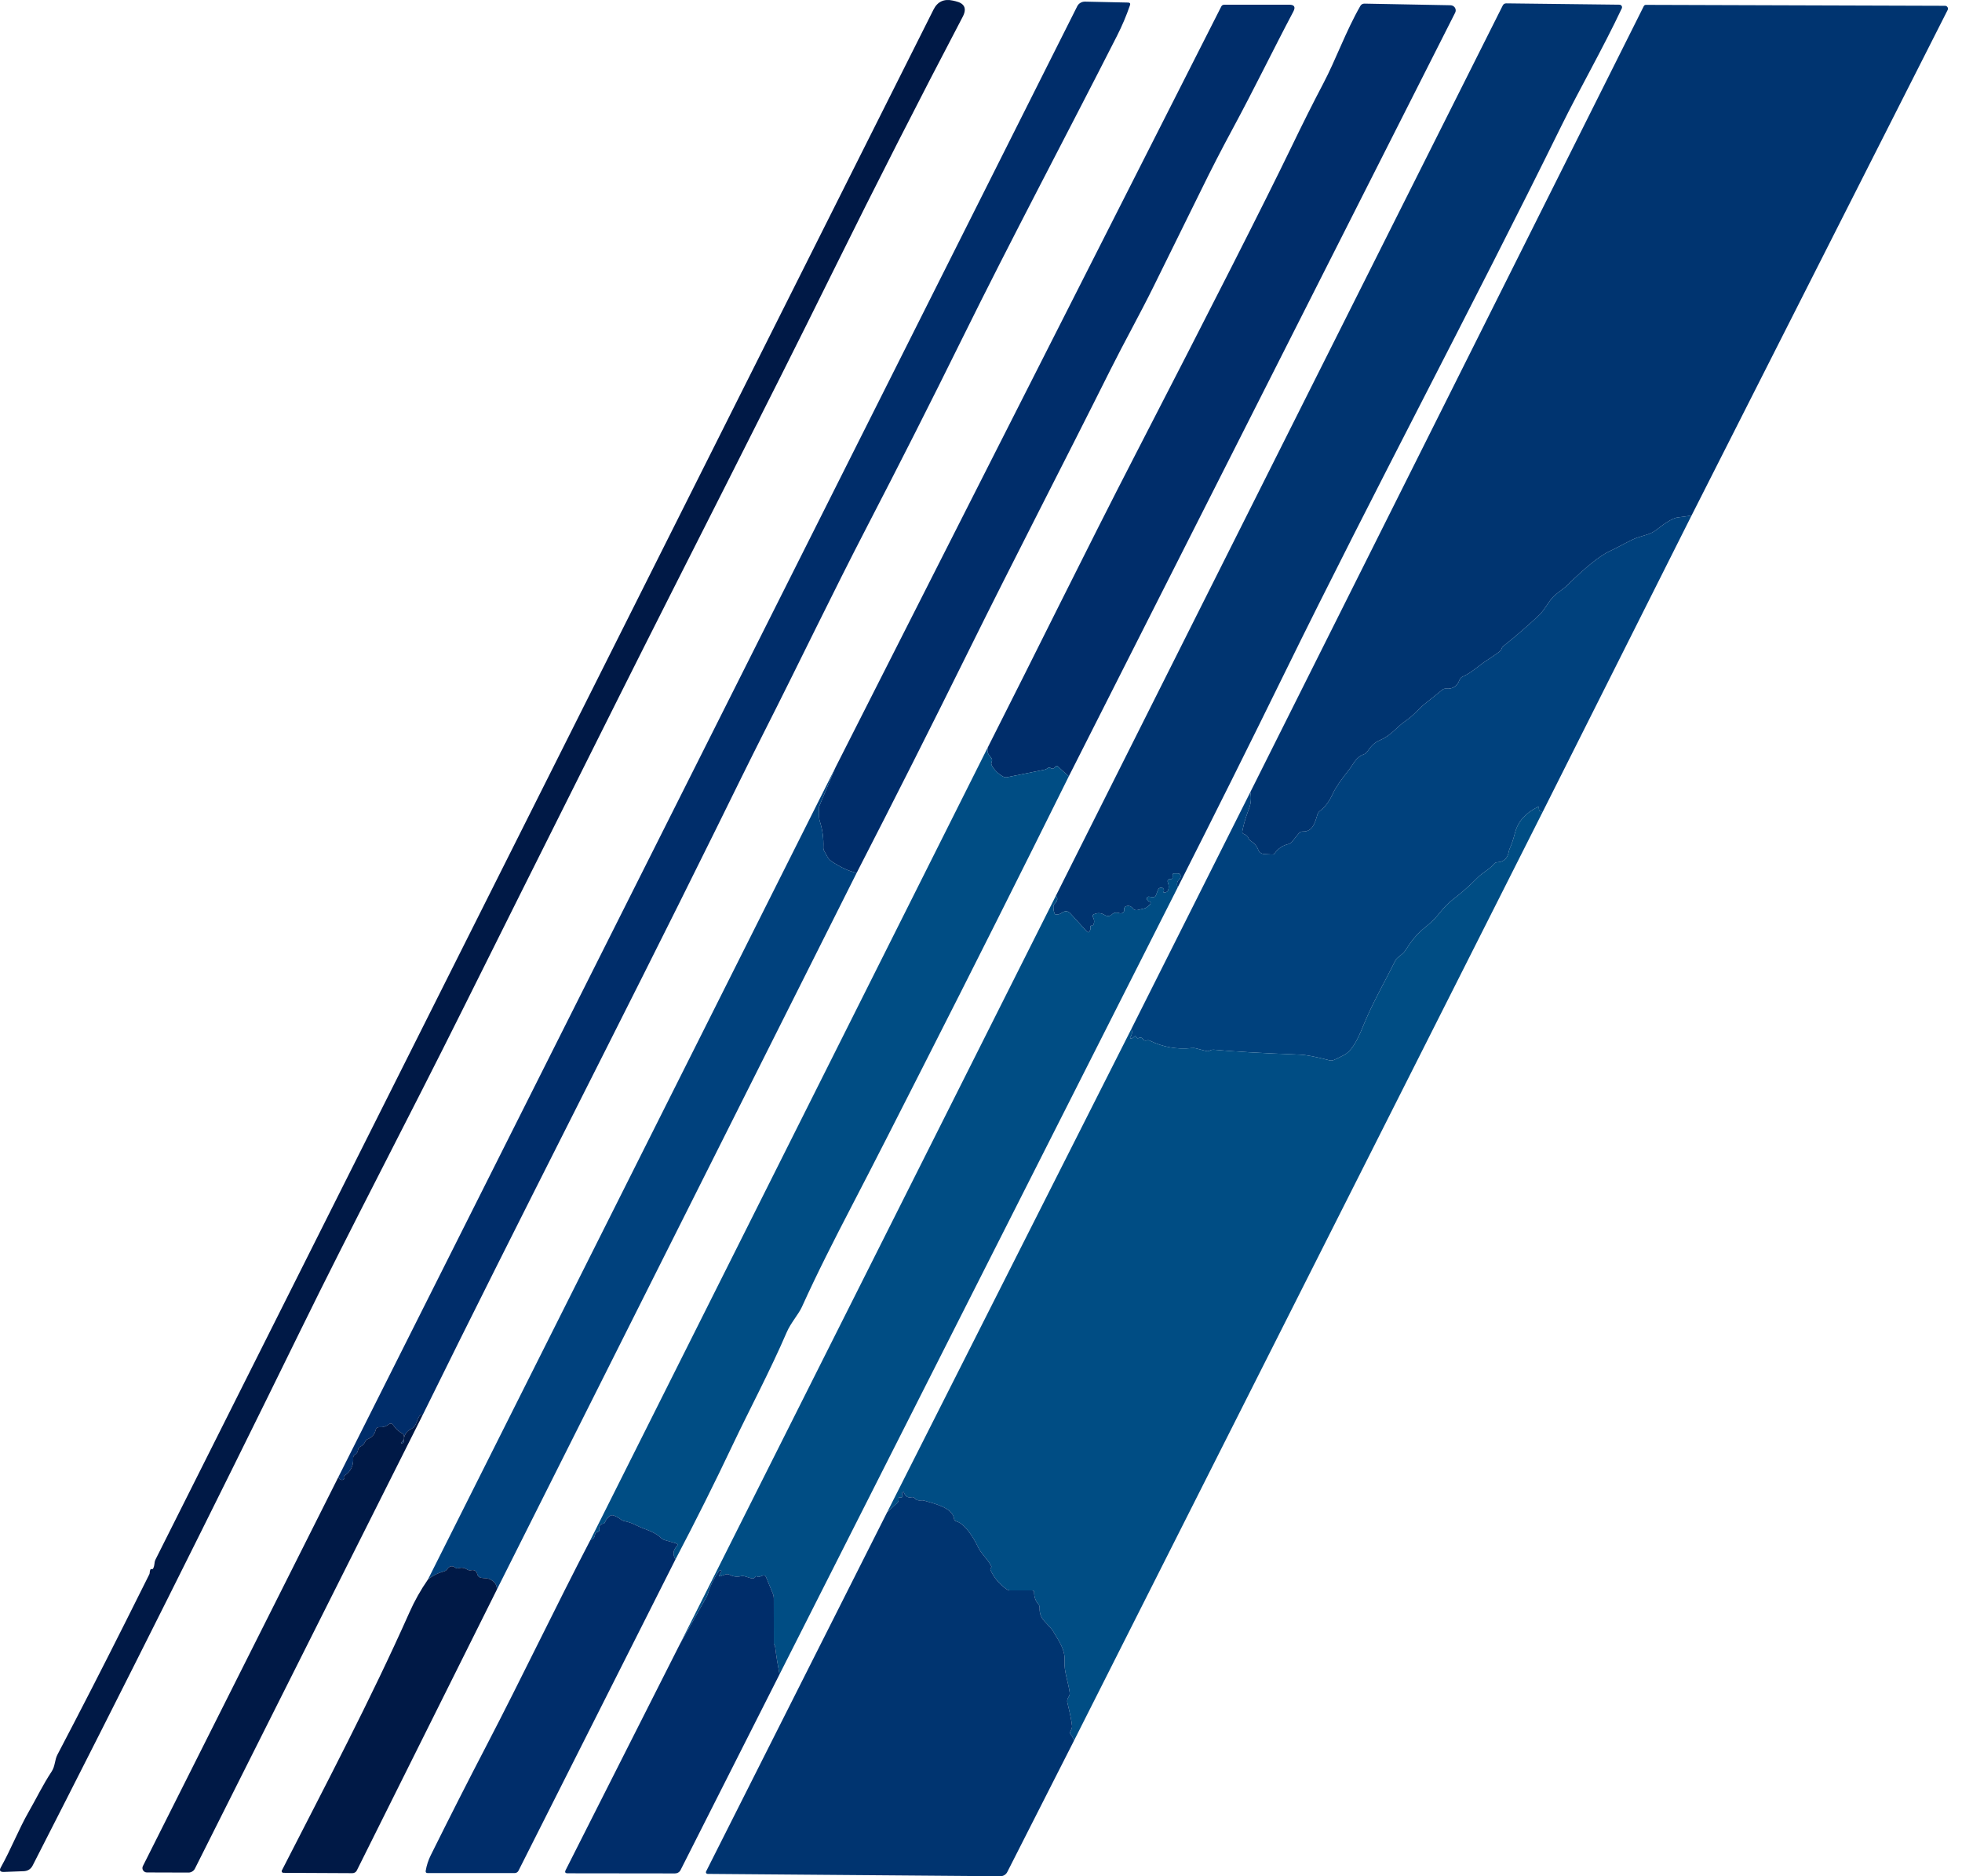
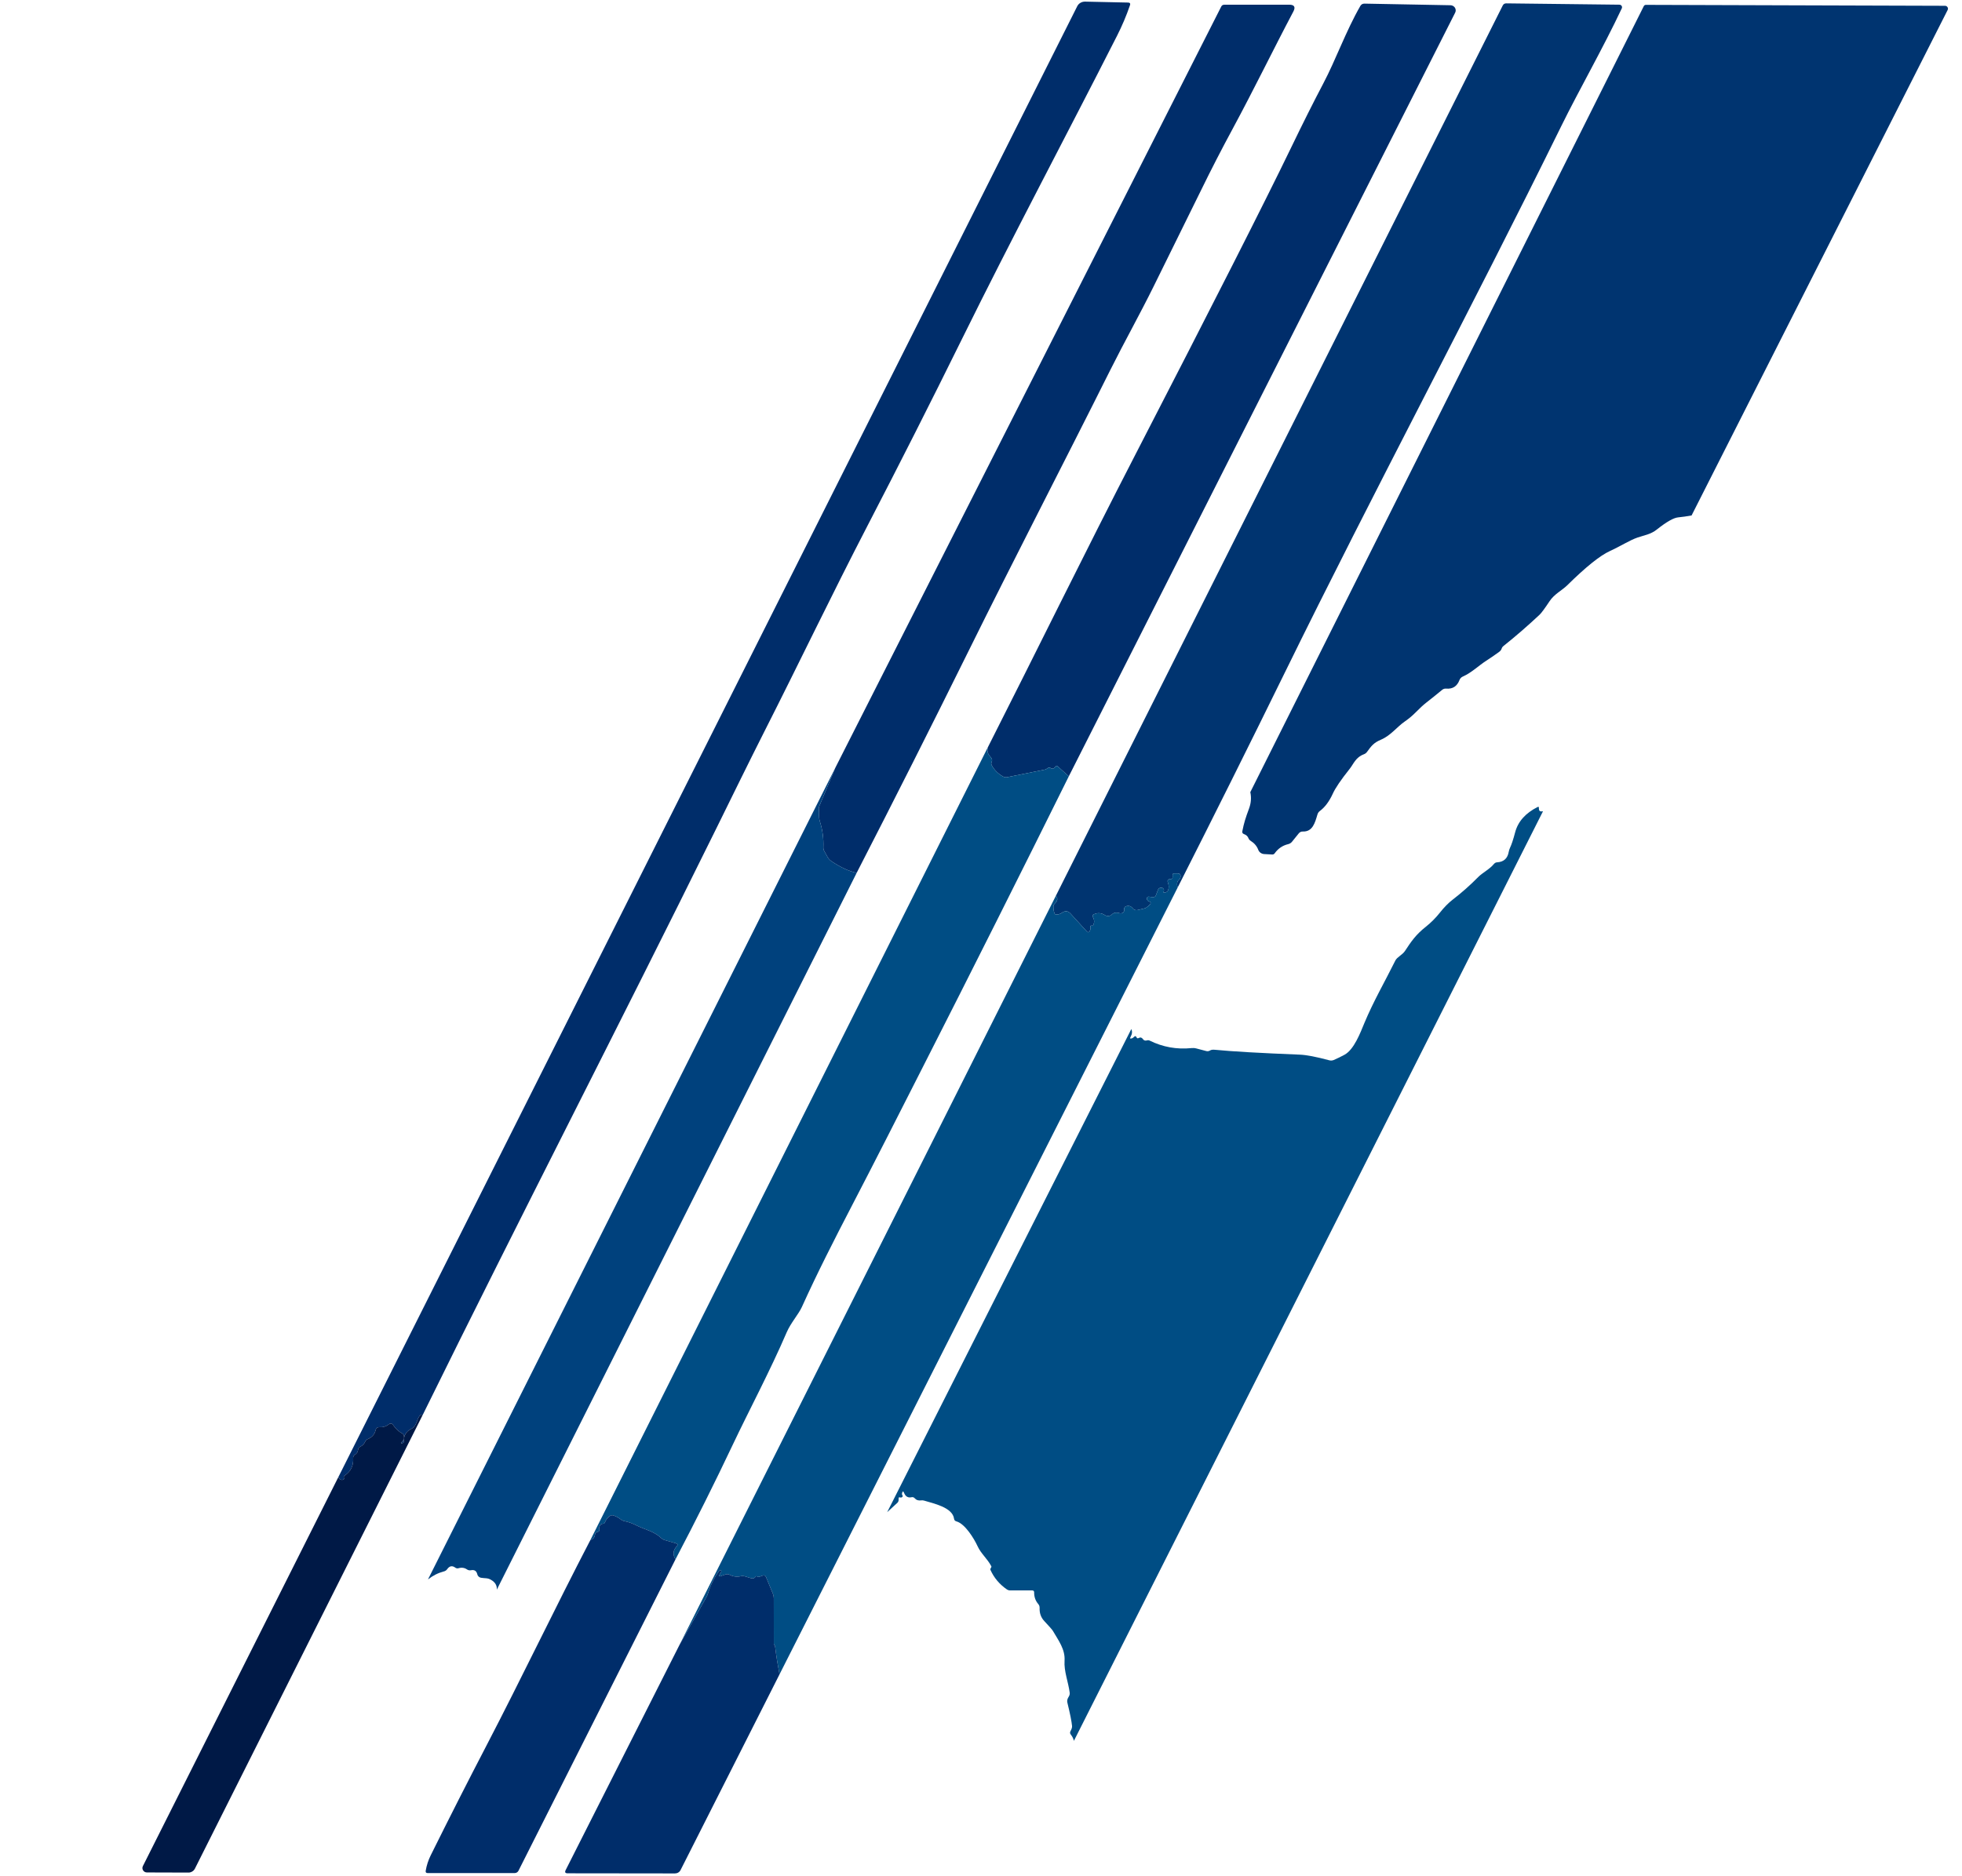
<svg xmlns="http://www.w3.org/2000/svg" width="46" height="44" viewBox="0 0 46 44" fill="none">
-   <path d="M3.591 36.782C3.609 36.746 3.619 36.708 3.622 36.669C3.624 36.633 3.633 36.598 3.65 36.565L21.886 0.226C21.98 0.038 22.132 -0.033 22.342 0.014L22.398 0.027C22.615 0.076 22.673 0.198 22.572 0.392C21.541 2.358 20.534 4.335 19.551 6.323C17.883 9.7 16.159 13.052 14.473 16.419C12.674 20.012 11.476 22.409 10.878 23.612C9.52 26.339 8.255 28.729 7.049 31.192C4.982 35.411 2.888 39.596 0.766 43.748C0.722 43.834 0.65 43.879 0.551 43.882L0.089 43.899C0.001 43.901 -0.022 43.865 0.02 43.791C0.258 43.366 0.438 42.898 0.675 42.485C0.855 42.171 1.009 41.849 1.209 41.547C1.295 41.419 1.281 41.273 1.346 41.15C1.886 40.12 2.416 39.086 2.937 38.047C3.125 37.671 3.314 37.295 3.501 36.919C3.507 36.908 3.509 36.895 3.51 36.881C3.511 36.858 3.515 36.836 3.523 36.814C3.527 36.803 3.536 36.797 3.549 36.797C3.559 36.797 3.569 36.796 3.579 36.796C3.582 36.796 3.586 36.791 3.591 36.782Z" fill="#001946" />
  <path d="M9.907 33.189C9.867 33.149 9.823 33.198 9.774 33.337C9.743 33.427 9.696 33.486 9.631 33.515C9.578 33.54 9.534 33.581 9.505 33.632C9.476 33.682 9.464 33.741 9.47 33.8C9.472 33.819 9.463 33.832 9.442 33.841C9.395 33.859 9.39 33.85 9.424 33.815C9.46 33.779 9.477 33.734 9.473 33.682C9.471 33.653 9.456 33.632 9.43 33.617C9.345 33.569 9.275 33.504 9.219 33.421C9.191 33.378 9.155 33.372 9.112 33.404C9.049 33.454 8.976 33.475 8.894 33.469C8.875 33.467 8.855 33.473 8.839 33.484C8.823 33.496 8.812 33.512 8.808 33.531C8.786 33.633 8.725 33.705 8.626 33.747C8.595 33.759 8.574 33.78 8.562 33.809C8.538 33.861 8.501 33.899 8.45 33.924C8.416 33.94 8.397 33.966 8.394 34.003C8.389 34.051 8.365 34.088 8.322 34.114C8.308 34.123 8.297 34.134 8.29 34.148C8.282 34.162 8.279 34.177 8.28 34.192C8.291 34.37 8.226 34.506 8.084 34.601C8.061 34.616 8.054 34.635 8.063 34.66C8.07 34.678 8.066 34.69 8.052 34.696C8.019 34.713 7.99 34.708 7.964 34.68L7.931 34.643L25.257 0.145C25.274 0.112 25.299 0.085 25.332 0.066C25.364 0.047 25.401 0.038 25.438 0.038L26.447 0.06C26.492 0.061 26.507 0.082 26.493 0.123C26.408 0.369 26.308 0.606 26.191 0.836C24.986 3.208 23.732 5.561 22.555 7.948C21.831 9.416 21.092 10.877 20.338 12.331C19.51 13.928 18.735 15.55 17.921 17.155C17.587 17.814 17.158 18.69 16.781 19.455C14.517 24.044 12.223 28.481 9.907 33.189Z" fill="#002D6A" />
  <path d="M27.612 20.811C27.599 20.781 27.595 20.749 27.598 20.716C27.601 20.682 27.615 20.654 27.641 20.631C27.667 20.609 27.679 20.581 27.679 20.548C27.679 20.505 27.657 20.483 27.613 20.483H27.531C27.505 20.482 27.492 20.495 27.492 20.521V20.574C27.492 20.604 27.476 20.617 27.445 20.614C27.434 20.612 27.424 20.613 27.414 20.617C27.378 20.63 27.367 20.654 27.38 20.689C27.405 20.754 27.408 20.816 27.389 20.873C27.382 20.892 27.371 20.907 27.355 20.916C27.337 20.926 27.315 20.931 27.288 20.933C27.282 20.933 27.279 20.93 27.28 20.923L27.288 20.892C27.292 20.875 27.289 20.858 27.279 20.844C27.27 20.83 27.255 20.821 27.238 20.817C27.221 20.814 27.202 20.817 27.186 20.826C27.17 20.834 27.157 20.848 27.151 20.864L27.099 21C27.09 21.024 27.072 21.037 27.046 21.037C27.014 21.039 26.982 21.036 26.951 21.03C26.935 21.026 26.923 21.027 26.914 21.031C26.9 21.037 26.892 21.048 26.89 21.065C26.887 21.104 26.905 21.129 26.944 21.141C27.006 21.16 26.984 21.208 26.875 21.284C26.861 21.294 26.846 21.301 26.829 21.304L26.669 21.342C26.649 21.347 26.627 21.346 26.607 21.338C26.587 21.331 26.57 21.319 26.558 21.302C26.52 21.252 26.471 21.235 26.411 21.25C26.369 21.262 26.351 21.289 26.357 21.332C26.361 21.361 26.352 21.383 26.331 21.399C26.304 21.42 26.275 21.425 26.242 21.414C26.17 21.391 26.111 21.402 26.067 21.447C26.046 21.467 26.019 21.48 25.99 21.482C25.961 21.485 25.932 21.478 25.907 21.462C25.822 21.406 25.734 21.4 25.643 21.443C25.616 21.455 25.609 21.475 25.622 21.502C25.663 21.576 25.663 21.645 25.622 21.709C25.619 21.714 25.614 21.715 25.609 21.712C25.603 21.706 25.593 21.705 25.58 21.708C25.569 21.71 25.564 21.717 25.566 21.729C25.575 21.77 25.567 21.808 25.543 21.842C25.524 21.869 25.504 21.87 25.482 21.845L25.098 21.424C25.041 21.361 24.976 21.354 24.905 21.401C24.849 21.439 24.797 21.454 24.751 21.445C24.745 21.444 24.74 21.441 24.736 21.438C24.731 21.434 24.728 21.43 24.726 21.425C24.707 21.378 24.697 21.324 24.698 21.261C24.698 21.234 24.71 21.208 24.73 21.189C24.799 21.124 24.807 21.063 24.755 21.008L35.232 0.13C35.249 0.095 35.278 0.078 35.319 0.079L37.97 0.11C37.98 0.11 37.99 0.113 37.998 0.118C38.007 0.123 38.015 0.129 38.02 0.138C38.025 0.146 38.029 0.156 38.029 0.166C38.03 0.176 38.028 0.186 38.024 0.195C37.585 1.128 37.011 2.131 36.608 2.951C34.493 7.251 32.226 11.483 30.117 15.786C29.293 17.466 28.458 19.141 27.612 20.811Z" fill="#003470" />
  <path d="M20.085 20.47C19.905 20.432 19.706 20.34 19.489 20.194C19.404 20.135 19.384 20.052 19.33 19.968C19.311 19.937 19.302 19.904 19.304 19.869C19.312 19.663 19.285 19.462 19.223 19.265C19.189 19.158 19.213 19.088 19.199 18.98C19.195 18.955 19.199 18.928 19.209 18.904L19.586 18.002L28.632 0.155C28.646 0.126 28.67 0.111 28.703 0.111L30.225 0.11C30.346 0.11 30.379 0.163 30.324 0.269C29.84 1.185 29.408 2.08 28.899 3.023C28.643 3.497 28.396 3.976 28.16 4.46C27.793 5.205 27.426 5.95 27.058 6.695C26.73 7.361 26.367 8.007 26.035 8.67C24.931 10.881 23.791 13.076 22.696 15.292C21.848 17.007 20.978 18.733 20.085 20.47Z" fill="#002D6A" />
  <path d="M25.059 18.205L24.798 17.972C24.782 17.958 24.768 17.959 24.753 17.973L24.714 18.011C24.704 18.02 24.691 18.026 24.677 18.027C24.663 18.028 24.649 18.023 24.638 18.015C24.61 17.994 24.582 17.996 24.554 18.02C24.536 18.036 24.515 18.046 24.491 18.05L23.615 18.226C23.581 18.233 23.548 18.228 23.517 18.211C23.401 18.146 23.313 18.058 23.252 17.947C23.238 17.921 23.237 17.894 23.251 17.866C23.26 17.848 23.262 17.827 23.256 17.804C23.253 17.789 23.234 17.762 23.201 17.723C23.156 17.67 23.142 17.606 23.157 17.532C24.319 15.24 25.448 12.932 26.626 10.648C28.439 7.133 29.65 4.746 30.259 3.486C30.546 2.891 30.802 2.381 31.025 1.958C31.318 1.403 31.556 0.727 31.893 0.141C31.915 0.103 31.948 0.084 31.992 0.085L34.008 0.123C34.029 0.123 34.049 0.129 34.067 0.139C34.086 0.149 34.101 0.164 34.112 0.181C34.123 0.198 34.129 0.218 34.13 0.239C34.131 0.259 34.126 0.279 34.117 0.297L25.059 18.205Z" fill="#002D6A" />
  <path d="M39.66 12.088C39.551 12.108 39.446 12.123 39.345 12.133C39.238 12.143 39.072 12.238 38.846 12.417C38.699 12.534 38.558 12.549 38.389 12.607C38.212 12.668 37.976 12.818 37.744 12.923C37.514 13.028 37.18 13.296 36.743 13.727C36.62 13.847 36.442 13.931 36.331 14.098C36.217 14.27 36.138 14.377 36.094 14.418C35.821 14.674 35.54 14.918 35.248 15.151C35.227 15.168 35.213 15.189 35.205 15.215C35.197 15.241 35.176 15.267 35.142 15.292C35.025 15.376 34.925 15.444 34.843 15.497C34.673 15.605 34.505 15.774 34.296 15.866C34.26 15.882 34.233 15.911 34.219 15.946C34.163 16.094 34.059 16.162 33.906 16.149C33.871 16.146 33.84 16.155 33.812 16.178C33.687 16.282 33.559 16.384 33.43 16.485C33.373 16.529 33.293 16.603 33.19 16.707C33.113 16.785 33.029 16.855 32.938 16.918C32.745 17.051 32.613 17.246 32.374 17.348C32.207 17.418 32.148 17.498 32.051 17.632C32.032 17.658 32.008 17.676 31.978 17.688C31.779 17.762 31.737 17.916 31.637 18.039C31.438 18.289 31.308 18.48 31.248 18.613C31.165 18.794 31.065 18.928 30.948 19.016C30.918 19.038 30.898 19.066 30.888 19.101C30.83 19.297 30.775 19.507 30.546 19.5C30.506 19.499 30.474 19.514 30.45 19.544L30.294 19.737C30.27 19.768 30.238 19.788 30.199 19.797C30.07 19.828 29.965 19.9 29.885 20.012C29.871 20.031 29.852 20.04 29.828 20.039L29.64 20.029C29.609 20.027 29.579 20.017 29.554 19.999C29.529 19.981 29.511 19.957 29.5 19.928C29.468 19.843 29.409 19.773 29.323 19.719C29.299 19.704 29.281 19.683 29.27 19.656C29.254 19.612 29.219 19.58 29.165 19.56C29.133 19.549 29.121 19.526 29.127 19.493C29.166 19.298 29.199 19.191 29.287 18.954C29.332 18.829 29.341 18.703 29.314 18.577L38.54 0.143C38.544 0.134 38.551 0.127 38.56 0.122C38.568 0.117 38.578 0.114 38.587 0.114L45.601 0.136C45.613 0.136 45.624 0.139 45.635 0.144C45.645 0.15 45.654 0.158 45.66 0.168C45.667 0.178 45.67 0.189 45.671 0.201C45.671 0.213 45.669 0.224 45.663 0.235L39.66 12.088Z" fill="#003470" />
-   <path d="M39.66 12.088L36.177 19.024C36.154 19.029 36.135 19.03 36.119 19.027C36.101 19.024 36.089 19.012 36.084 18.99C36.08 18.978 36.079 18.962 36.08 18.942C36.08 18.922 36.07 18.916 36.051 18.925C35.766 19.068 35.59 19.266 35.523 19.52C35.478 19.69 35.438 19.81 35.404 19.88C35.389 19.911 35.379 19.943 35.373 19.976C35.346 20.131 35.256 20.213 35.104 20.222C35.073 20.223 35.048 20.236 35.027 20.26C34.922 20.388 34.758 20.465 34.656 20.569C34.47 20.758 34.272 20.933 34.062 21.095C33.96 21.173 33.856 21.279 33.752 21.411C33.658 21.529 33.551 21.636 33.432 21.731C33.195 21.919 33.09 22.073 32.939 22.303C32.88 22.392 32.754 22.446 32.715 22.525C32.471 23.018 32.203 23.476 31.986 23.997C31.894 24.219 31.747 24.613 31.523 24.735C31.443 24.779 31.358 24.82 31.271 24.858C31.237 24.872 31.2 24.875 31.165 24.865C30.859 24.783 30.63 24.739 30.478 24.733C29.551 24.696 28.884 24.658 28.478 24.618C28.432 24.614 28.396 24.619 28.372 24.634C28.343 24.652 28.312 24.657 28.28 24.648L28.047 24.587C28.009 24.577 27.972 24.575 27.934 24.579C27.591 24.614 27.265 24.556 26.956 24.404C26.936 24.394 26.914 24.392 26.894 24.398C26.849 24.412 26.814 24.4 26.79 24.36C26.785 24.353 26.779 24.347 26.773 24.343C26.766 24.338 26.758 24.334 26.75 24.332C26.742 24.331 26.734 24.33 26.726 24.332C26.718 24.333 26.71 24.336 26.703 24.34C26.677 24.356 26.658 24.352 26.648 24.329C26.632 24.293 26.611 24.29 26.585 24.319C26.57 24.334 26.555 24.344 26.539 24.35C26.497 24.364 26.486 24.352 26.508 24.314C26.545 24.248 26.55 24.187 26.524 24.133L29.314 18.577C29.341 18.703 29.332 18.829 29.287 18.954C29.199 19.191 29.166 19.298 29.127 19.493C29.121 19.526 29.133 19.549 29.165 19.56C29.219 19.58 29.254 19.612 29.27 19.656C29.281 19.683 29.299 19.704 29.323 19.719C29.409 19.773 29.468 19.843 29.5 19.928C29.511 19.957 29.529 19.981 29.554 19.999C29.579 20.017 29.609 20.027 29.64 20.029L29.828 20.039C29.852 20.04 29.871 20.031 29.885 20.012C29.965 19.9 30.07 19.828 30.199 19.797C30.238 19.788 30.27 19.768 30.294 19.737L30.45 19.544C30.474 19.514 30.506 19.499 30.546 19.5C30.775 19.507 30.83 19.297 30.888 19.101C30.898 19.066 30.918 19.038 30.948 19.016C31.065 18.928 31.165 18.794 31.248 18.613C31.308 18.48 31.438 18.289 31.637 18.039C31.737 17.916 31.779 17.762 31.978 17.688C32.008 17.676 32.032 17.658 32.051 17.632C32.148 17.498 32.207 17.418 32.374 17.348C32.613 17.246 32.745 17.051 32.938 16.918C33.029 16.855 33.113 16.785 33.19 16.707C33.293 16.603 33.373 16.529 33.43 16.485C33.559 16.384 33.687 16.282 33.812 16.178C33.84 16.155 33.871 16.146 33.906 16.149C34.059 16.162 34.163 16.094 34.219 15.946C34.233 15.911 34.26 15.882 34.296 15.866C34.505 15.774 34.673 15.605 34.843 15.497C34.925 15.444 35.025 15.376 35.142 15.292C35.176 15.267 35.197 15.241 35.205 15.215C35.213 15.189 35.227 15.168 35.248 15.151C35.54 14.918 35.821 14.674 36.094 14.418C36.138 14.377 36.217 14.27 36.331 14.098C36.442 13.931 36.62 13.847 36.743 13.727C37.18 13.296 37.514 13.028 37.744 12.923C37.976 12.818 38.212 12.668 38.389 12.607C38.558 12.549 38.699 12.534 38.846 12.417C39.072 12.238 39.238 12.143 39.345 12.133C39.446 12.123 39.551 12.108 39.66 12.088Z" fill="#00417D" />
  <path d="M23.157 17.532C23.142 17.606 23.156 17.67 23.201 17.723C23.234 17.762 23.253 17.789 23.256 17.804C23.262 17.827 23.26 17.848 23.251 17.866C23.237 17.894 23.238 17.921 23.252 17.947C23.313 18.058 23.401 18.146 23.517 18.211C23.548 18.228 23.581 18.233 23.615 18.226L24.491 18.05C24.515 18.046 24.536 18.036 24.554 18.02C24.582 17.996 24.61 17.994 24.638 18.015C24.649 18.023 24.663 18.028 24.677 18.027C24.691 18.026 24.704 18.02 24.714 18.011L24.753 17.973C24.768 17.959 24.782 17.958 24.798 17.972L25.059 18.205C23.937 20.469 22.797 22.741 21.638 25.02C21.084 26.111 20.53 27.204 19.965 28.291C19.562 29.067 19.16 29.855 18.8 30.651C18.722 30.822 18.538 31.026 18.445 31.243C18.062 32.136 17.544 33.111 17.187 33.866C16.755 34.778 16.305 35.679 15.838 36.567C15.768 36.46 15.778 36.358 15.867 36.261C15.898 36.228 15.891 36.206 15.848 36.193L15.589 36.118C15.554 36.108 15.524 36.091 15.499 36.067C15.331 35.906 15.11 35.87 14.914 35.769C14.828 35.724 14.737 35.692 14.639 35.672C14.607 35.665 14.578 35.652 14.552 35.63C14.501 35.59 14.445 35.56 14.385 35.539C14.371 35.534 14.356 35.532 14.342 35.534C14.328 35.536 14.314 35.542 14.302 35.55C14.247 35.588 14.208 35.638 14.184 35.698C14.175 35.722 14.158 35.734 14.132 35.734C14.111 35.735 14.092 35.743 14.078 35.76C14.053 35.788 14.045 35.821 14.052 35.856C14.059 35.897 14.044 35.92 14.008 35.926C13.974 35.932 13.955 35.951 13.951 35.984C13.943 36.055 13.908 36.098 13.844 36.111L23.157 17.532Z" fill="#004D84" />
  <path d="M19.586 18.002L19.209 18.904C19.199 18.928 19.195 18.955 19.199 18.98C19.213 19.088 19.189 19.158 19.223 19.265C19.285 19.462 19.312 19.663 19.304 19.869C19.302 19.904 19.311 19.937 19.33 19.968C19.384 20.052 19.404 20.135 19.489 20.194C19.706 20.34 19.905 20.432 20.085 20.47L11.648 37.28C11.655 37.183 11.611 37.107 11.516 37.051C11.428 36.998 11.374 37.018 11.276 37C11.256 36.996 11.236 36.987 11.221 36.972C11.206 36.958 11.195 36.94 11.191 36.92C11.172 36.84 11.123 36.807 11.042 36.824C11.026 36.827 11.01 36.827 10.994 36.824C10.978 36.821 10.963 36.814 10.949 36.805C10.891 36.765 10.824 36.755 10.749 36.777C10.736 36.781 10.724 36.782 10.711 36.779C10.699 36.777 10.687 36.772 10.677 36.765C10.604 36.71 10.541 36.721 10.486 36.797C10.467 36.825 10.44 36.844 10.406 36.852C10.272 36.887 10.148 36.949 10.034 37.04L19.586 18.002Z" fill="#00417D" />
  <path d="M36.177 19.024L25.178 40.825C25.166 40.772 25.142 40.724 25.107 40.68C25.085 40.654 25.082 40.626 25.099 40.596C25.126 40.548 25.137 40.509 25.135 40.478C25.125 40.371 25.088 40.186 25.024 39.924C25.014 39.883 25.025 39.838 25.057 39.789C25.077 39.759 25.084 39.725 25.079 39.69C25.047 39.449 24.942 39.187 24.959 38.947C24.977 38.679 24.814 38.467 24.686 38.247C24.671 38.22 24.603 38.143 24.483 38.015C24.405 37.931 24.369 37.828 24.374 37.706C24.375 37.673 24.365 37.642 24.342 37.616C24.277 37.54 24.245 37.449 24.246 37.342C24.246 37.312 24.23 37.297 24.199 37.297H23.68C23.655 37.297 23.63 37.289 23.61 37.276C23.436 37.157 23.306 37.004 23.221 36.815C23.217 36.806 23.218 36.797 23.222 36.788L23.241 36.753C23.246 36.745 23.246 36.737 23.241 36.729C23.15 36.554 23.001 36.437 22.921 36.263C22.84 36.086 22.627 35.733 22.423 35.678C22.39 35.669 22.372 35.648 22.368 35.615C22.332 35.347 21.879 35.257 21.666 35.191C21.642 35.184 21.618 35.182 21.594 35.186C21.532 35.195 21.482 35.178 21.443 35.133C21.435 35.124 21.424 35.117 21.412 35.113C21.4 35.109 21.387 35.108 21.375 35.111C21.291 35.131 21.232 35.097 21.196 35.01C21.177 34.965 21.162 34.966 21.15 35.013C21.144 35.035 21.147 35.053 21.158 35.066C21.162 35.07 21.164 35.075 21.165 35.08C21.166 35.085 21.164 35.091 21.162 35.095C21.147 35.118 21.127 35.125 21.101 35.116C21.081 35.108 21.071 35.115 21.069 35.135C21.069 35.148 21.068 35.161 21.068 35.174C21.069 35.187 21.066 35.199 21.061 35.211C21.057 35.223 21.049 35.233 21.04 35.242L20.8 35.463L26.524 24.133C26.55 24.187 26.545 24.248 26.508 24.314C26.486 24.352 26.497 24.364 26.539 24.35C26.555 24.344 26.57 24.334 26.585 24.319C26.611 24.29 26.632 24.293 26.648 24.329C26.658 24.352 26.677 24.356 26.703 24.34C26.71 24.336 26.718 24.333 26.726 24.332C26.734 24.33 26.742 24.331 26.75 24.332C26.758 24.334 26.766 24.338 26.773 24.343C26.779 24.347 26.785 24.353 26.79 24.36C26.814 24.4 26.849 24.412 26.894 24.398C26.914 24.392 26.936 24.394 26.956 24.404C27.265 24.556 27.591 24.614 27.934 24.579C27.972 24.575 28.009 24.577 28.047 24.587L28.28 24.648C28.312 24.657 28.343 24.652 28.372 24.634C28.396 24.619 28.432 24.614 28.478 24.618C28.884 24.658 29.551 24.696 30.478 24.733C30.63 24.739 30.859 24.783 31.165 24.865C31.2 24.875 31.237 24.872 31.271 24.858C31.358 24.82 31.443 24.779 31.523 24.735C31.747 24.613 31.894 24.219 31.986 23.997C32.203 23.476 32.471 23.018 32.715 22.525C32.754 22.446 32.88 22.392 32.939 22.303C33.09 22.073 33.195 21.919 33.432 21.731C33.551 21.636 33.658 21.529 33.752 21.411C33.856 21.279 33.96 21.173 34.062 21.095C34.272 20.933 34.47 20.758 34.656 20.569C34.758 20.465 34.922 20.388 35.027 20.26C35.048 20.236 35.073 20.223 35.104 20.222C35.256 20.213 35.346 20.131 35.373 19.976C35.379 19.943 35.389 19.911 35.404 19.88C35.438 19.81 35.478 19.69 35.523 19.52C35.59 19.266 35.766 19.068 36.051 18.925C36.07 18.916 36.08 18.922 36.08 18.942C36.079 18.962 36.08 18.978 36.084 18.99C36.089 19.012 36.101 19.024 36.119 19.027C36.135 19.03 36.154 19.029 36.177 19.024Z" fill="#004D84" />
  <path d="M27.612 20.811L18.276 39.266C18.235 39.051 18.2 38.837 18.174 38.622C18.172 38.61 18.169 38.599 18.163 38.589C18.158 38.581 18.154 38.574 18.149 38.566C18.145 38.56 18.143 38.554 18.143 38.547L18.142 37.477C18.142 37.443 18.135 37.409 18.122 37.377L17.961 36.986C17.946 36.948 17.919 36.936 17.879 36.95L17.804 36.977C17.785 36.983 17.767 36.981 17.751 36.969C17.736 36.96 17.723 36.962 17.712 36.978C17.687 37.013 17.654 37.024 17.612 37.012L17.468 36.968C17.435 36.958 17.401 36.956 17.367 36.964C17.276 36.985 17.187 36.973 17.101 36.928C17.073 36.914 17.044 36.912 17.014 36.922L16.897 36.962C16.86 36.975 16.851 36.964 16.87 36.93L16.91 36.859C16.911 36.856 16.912 36.853 16.913 36.85C16.913 36.847 16.913 36.844 16.912 36.841C16.911 36.838 16.909 36.835 16.907 36.833C16.905 36.83 16.903 36.828 16.9 36.827C16.886 36.82 16.873 36.824 16.861 36.84C16.743 37.002 16.655 37.178 16.599 37.367C16.589 37.4 16.576 37.431 16.56 37.459L15.932 38.573L24.755 21.008C24.807 21.063 24.799 21.124 24.73 21.189C24.71 21.208 24.698 21.234 24.698 21.261C24.697 21.324 24.707 21.378 24.726 21.425C24.728 21.43 24.731 21.434 24.736 21.438C24.74 21.441 24.745 21.444 24.751 21.445C24.797 21.454 24.849 21.439 24.905 21.401C24.976 21.354 25.041 21.361 25.098 21.424L25.482 21.845C25.504 21.87 25.524 21.869 25.543 21.842C25.567 21.808 25.575 21.77 25.566 21.729C25.564 21.717 25.569 21.71 25.58 21.708C25.593 21.705 25.603 21.706 25.609 21.712C25.614 21.715 25.619 21.714 25.622 21.709C25.663 21.645 25.663 21.576 25.622 21.502C25.609 21.475 25.616 21.455 25.643 21.443C25.734 21.4 25.822 21.406 25.907 21.462C25.932 21.478 25.961 21.485 25.99 21.482C26.019 21.48 26.046 21.467 26.067 21.447C26.111 21.402 26.17 21.391 26.242 21.414C26.275 21.425 26.304 21.42 26.331 21.399C26.352 21.383 26.361 21.361 26.357 21.332C26.351 21.289 26.369 21.262 26.411 21.25C26.471 21.235 26.52 21.252 26.558 21.302C26.57 21.319 26.587 21.331 26.607 21.338C26.627 21.346 26.649 21.347 26.669 21.342L26.829 21.304C26.846 21.301 26.861 21.294 26.875 21.284C26.984 21.208 27.006 21.16 26.944 21.141C26.905 21.129 26.887 21.104 26.89 21.065C26.892 21.048 26.9 21.037 26.914 21.031C26.923 21.027 26.935 21.026 26.951 21.03C26.982 21.036 27.014 21.039 27.046 21.037C27.072 21.037 27.09 21.024 27.099 21L27.151 20.864C27.157 20.848 27.17 20.834 27.186 20.826C27.202 20.817 27.221 20.814 27.238 20.817C27.255 20.821 27.27 20.83 27.279 20.844C27.289 20.858 27.292 20.875 27.288 20.892L27.28 20.923C27.279 20.93 27.282 20.933 27.288 20.933C27.315 20.931 27.337 20.926 27.355 20.916C27.371 20.907 27.382 20.892 27.389 20.873C27.408 20.816 27.405 20.754 27.38 20.689C27.367 20.654 27.378 20.63 27.414 20.617C27.424 20.613 27.434 20.612 27.445 20.614C27.476 20.617 27.492 20.604 27.492 20.574V20.521C27.492 20.495 27.505 20.482 27.531 20.483H27.613C27.657 20.483 27.679 20.505 27.679 20.548C27.679 20.581 27.667 20.609 27.641 20.631C27.615 20.654 27.601 20.682 27.598 20.716C27.595 20.749 27.599 20.781 27.612 20.811Z" fill="#004D84" />
  <path d="M9.907 33.189L4.57 43.821C4.556 43.849 4.534 43.873 4.506 43.889C4.479 43.906 4.447 43.915 4.415 43.914L3.444 43.911C3.426 43.911 3.409 43.907 3.393 43.898C3.377 43.889 3.364 43.877 3.355 43.862C3.345 43.847 3.34 43.83 3.339 43.813C3.338 43.795 3.342 43.778 3.35 43.762L7.931 34.643L7.964 34.68C7.99 34.708 8.019 34.713 8.052 34.696C8.066 34.69 8.07 34.678 8.063 34.66C8.054 34.635 8.061 34.616 8.084 34.601C8.226 34.506 8.291 34.37 8.28 34.192C8.279 34.177 8.282 34.162 8.29 34.148C8.297 34.134 8.308 34.123 8.322 34.114C8.365 34.088 8.389 34.051 8.394 34.003C8.397 33.966 8.416 33.94 8.45 33.924C8.501 33.899 8.538 33.861 8.562 33.809C8.574 33.78 8.595 33.759 8.626 33.747C8.725 33.705 8.786 33.633 8.808 33.531C8.812 33.512 8.823 33.496 8.839 33.484C8.855 33.473 8.875 33.467 8.894 33.469C8.976 33.475 9.049 33.454 9.112 33.404C9.155 33.372 9.191 33.378 9.219 33.421C9.275 33.504 9.345 33.569 9.43 33.617C9.456 33.632 9.471 33.653 9.473 33.682C9.477 33.734 9.46 33.779 9.424 33.815C9.39 33.85 9.395 33.859 9.442 33.841C9.463 33.832 9.472 33.819 9.47 33.8C9.464 33.741 9.476 33.682 9.505 33.632C9.534 33.581 9.578 33.54 9.631 33.515C9.696 33.486 9.743 33.427 9.774 33.337C9.823 33.198 9.867 33.149 9.907 33.189Z" fill="#001946" />
-   <path d="M25.178 40.825L23.616 43.901C23.601 43.931 23.577 43.956 23.548 43.974C23.519 43.991 23.485 44 23.451 44L16.59 43.945C16.583 43.945 16.577 43.943 16.571 43.94C16.565 43.937 16.56 43.932 16.556 43.927C16.553 43.921 16.551 43.915 16.55 43.908C16.55 43.902 16.552 43.895 16.554 43.889L20.8 35.463L21.04 35.242C21.049 35.233 21.057 35.223 21.061 35.211C21.066 35.199 21.069 35.187 21.068 35.174C21.068 35.161 21.069 35.148 21.069 35.135C21.071 35.115 21.081 35.108 21.101 35.116C21.127 35.125 21.147 35.118 21.162 35.095C21.164 35.091 21.166 35.085 21.165 35.08C21.164 35.075 21.162 35.07 21.158 35.066C21.147 35.053 21.144 35.035 21.15 35.013C21.162 34.966 21.177 34.965 21.196 35.01C21.232 35.097 21.291 35.131 21.375 35.111C21.387 35.108 21.4 35.109 21.412 35.113C21.424 35.117 21.435 35.124 21.443 35.133C21.482 35.178 21.532 35.195 21.594 35.186C21.618 35.182 21.642 35.184 21.666 35.191C21.879 35.257 22.332 35.347 22.368 35.615C22.372 35.648 22.39 35.669 22.423 35.678C22.627 35.733 22.84 36.086 22.921 36.263C23.001 36.437 23.15 36.554 23.241 36.729C23.246 36.737 23.246 36.745 23.241 36.753L23.222 36.788C23.218 36.797 23.217 36.806 23.221 36.815C23.306 37.004 23.436 37.157 23.61 37.276C23.63 37.289 23.655 37.297 23.68 37.297H24.199C24.23 37.297 24.246 37.312 24.246 37.342C24.245 37.449 24.277 37.54 24.342 37.616C24.365 37.642 24.375 37.673 24.374 37.706C24.369 37.828 24.405 37.931 24.483 38.015C24.603 38.143 24.671 38.22 24.686 38.247C24.814 38.467 24.977 38.679 24.959 38.947C24.942 39.187 25.047 39.449 25.079 39.69C25.084 39.725 25.077 39.759 25.057 39.789C25.025 39.838 25.014 39.883 25.024 39.924C25.088 40.186 25.125 40.371 25.135 40.478C25.137 40.509 25.126 40.548 25.099 40.596C25.082 40.626 25.085 40.654 25.107 40.68C25.142 40.724 25.166 40.772 25.178 40.825Z" fill="#003470" />
  <path d="M15.838 36.567L12.156 43.871C12.148 43.888 12.135 43.901 12.119 43.911C12.103 43.921 12.084 43.926 12.065 43.926H10.028C9.99 43.926 9.975 43.908 9.981 43.872C10.002 43.745 10.042 43.623 10.1 43.506C10.529 42.641 10.966 41.78 11.412 40.923C12.24 39.331 13.014 37.706 13.844 36.111C13.908 36.098 13.943 36.055 13.951 35.984C13.955 35.951 13.974 35.932 14.008 35.926C14.044 35.92 14.059 35.897 14.052 35.856C14.045 35.821 14.053 35.788 14.078 35.76C14.092 35.743 14.111 35.735 14.132 35.734C14.158 35.734 14.175 35.722 14.184 35.698C14.208 35.638 14.247 35.588 14.302 35.55C14.314 35.542 14.328 35.536 14.342 35.534C14.356 35.532 14.371 35.534 14.385 35.539C14.445 35.56 14.501 35.59 14.552 35.63C14.578 35.652 14.607 35.665 14.639 35.672C14.737 35.692 14.828 35.724 14.914 35.769C15.11 35.87 15.331 35.906 15.499 36.067C15.524 36.091 15.554 36.108 15.589 36.118L15.848 36.193C15.891 36.206 15.898 36.228 15.867 36.261C15.778 36.358 15.768 36.46 15.838 36.567Z" fill="#002D6A" />
-   <path d="M11.648 37.28L8.365 43.866C8.356 43.885 8.341 43.9 8.323 43.911C8.305 43.922 8.285 43.928 8.264 43.928L6.643 43.92C6.637 43.92 6.63 43.918 6.624 43.915C6.618 43.912 6.613 43.907 6.61 43.901C6.606 43.895 6.604 43.889 6.604 43.882C6.604 43.875 6.605 43.869 6.609 43.863C7.626 41.874 8.687 39.865 9.598 37.816C9.72 37.54 9.866 37.282 10.034 37.04C10.148 36.949 10.272 36.887 10.406 36.852C10.44 36.844 10.467 36.825 10.486 36.797C10.541 36.721 10.604 36.71 10.677 36.765C10.687 36.772 10.699 36.777 10.711 36.779C10.724 36.782 10.736 36.781 10.749 36.777C10.824 36.755 10.891 36.765 10.949 36.805C10.963 36.814 10.978 36.821 10.994 36.824C11.01 36.827 11.026 36.827 11.042 36.824C11.123 36.807 11.172 36.84 11.191 36.92C11.195 36.94 11.206 36.958 11.221 36.972C11.236 36.987 11.256 36.996 11.276 37C11.374 37.018 11.428 36.998 11.516 37.051C11.611 37.107 11.655 37.183 11.648 37.28Z" fill="#001946" />
  <path d="M18.276 39.266L15.956 43.855C15.944 43.879 15.926 43.899 15.902 43.913C15.879 43.927 15.852 43.934 15.825 43.934L13.31 43.931C13.252 43.931 13.237 43.906 13.262 43.856L15.932 38.573L16.56 37.459C16.576 37.431 16.589 37.4 16.599 37.367C16.655 37.178 16.743 37.002 16.861 36.84C16.873 36.824 16.886 36.82 16.9 36.827C16.903 36.828 16.905 36.83 16.907 36.833C16.909 36.835 16.911 36.838 16.912 36.841C16.913 36.844 16.913 36.847 16.913 36.85C16.912 36.853 16.911 36.856 16.91 36.859L16.87 36.93C16.851 36.964 16.86 36.975 16.897 36.962L17.014 36.922C17.044 36.912 17.073 36.914 17.101 36.928C17.187 36.973 17.276 36.985 17.367 36.964C17.401 36.956 17.435 36.958 17.468 36.968L17.612 37.012C17.654 37.024 17.687 37.013 17.712 36.978C17.723 36.962 17.736 36.96 17.751 36.969C17.767 36.981 17.785 36.983 17.804 36.977L17.879 36.95C17.919 36.936 17.946 36.948 17.961 36.986L18.122 37.377C18.135 37.409 18.142 37.443 18.142 37.477L18.143 38.547C18.143 38.554 18.145 38.56 18.149 38.566C18.154 38.574 18.158 38.581 18.163 38.589C18.169 38.599 18.172 38.61 18.174 38.622C18.2 38.837 18.235 39.051 18.276 39.266Z" fill="#002D6A" />
</svg>